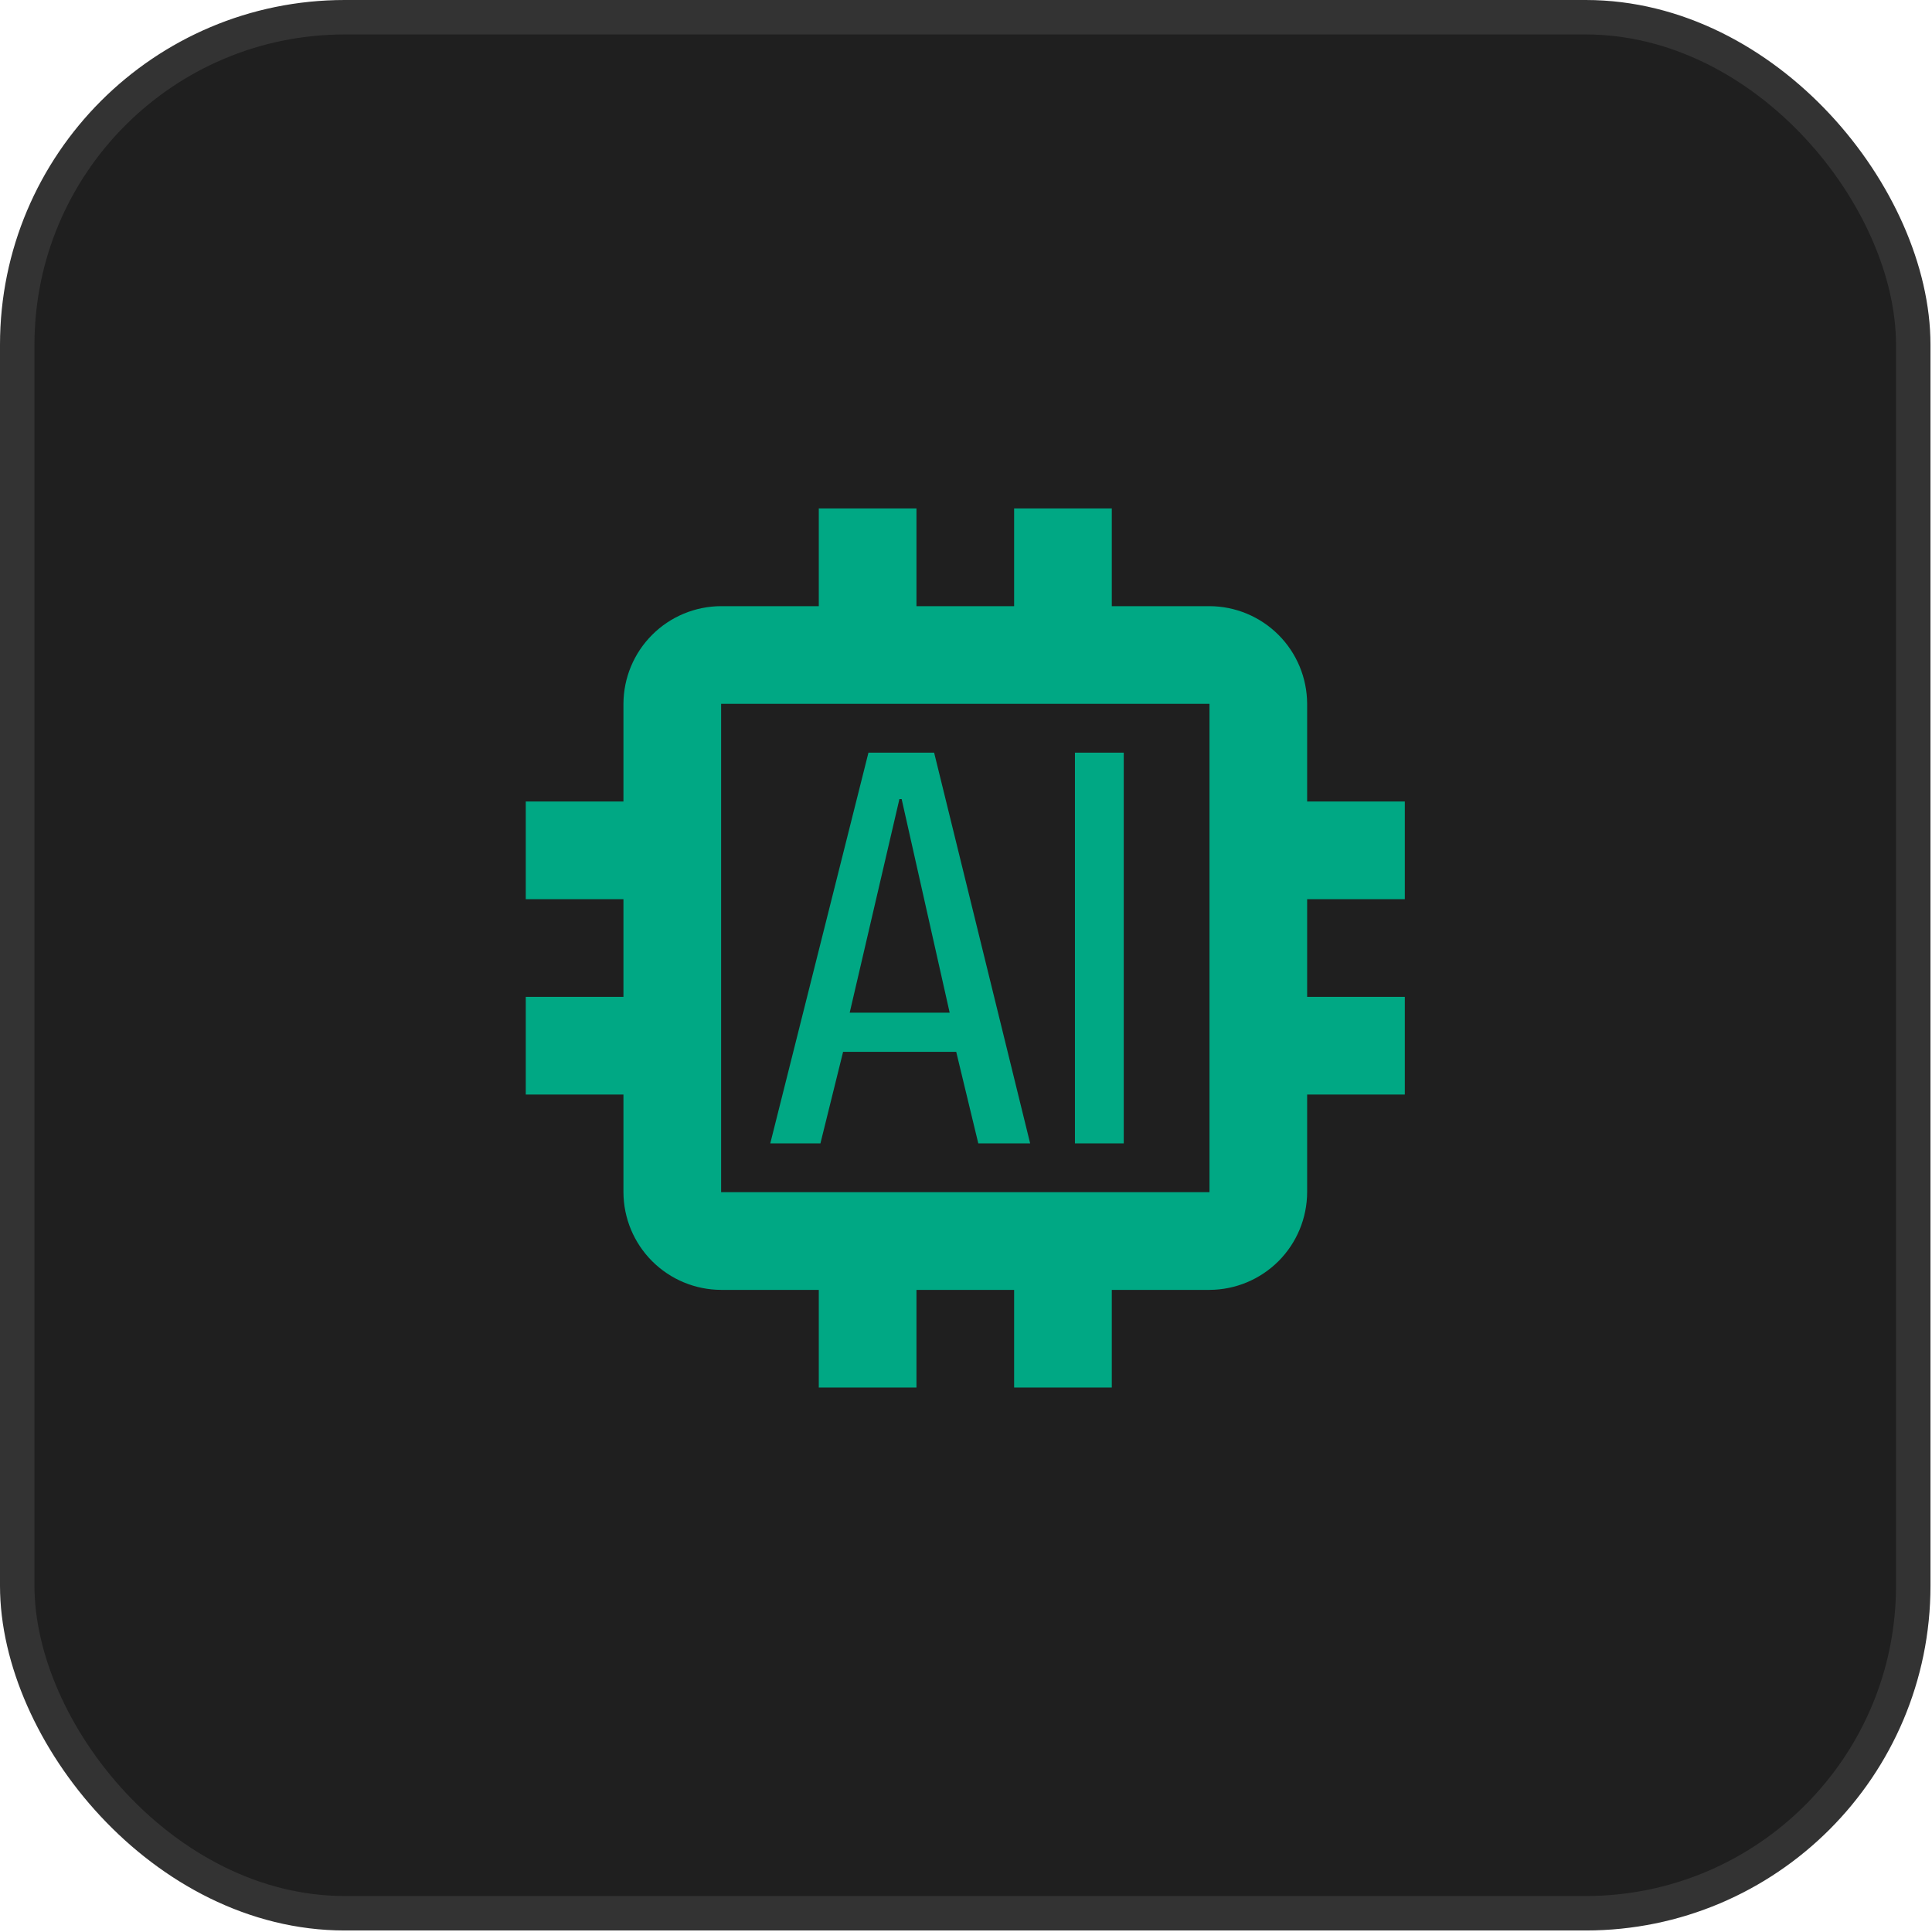
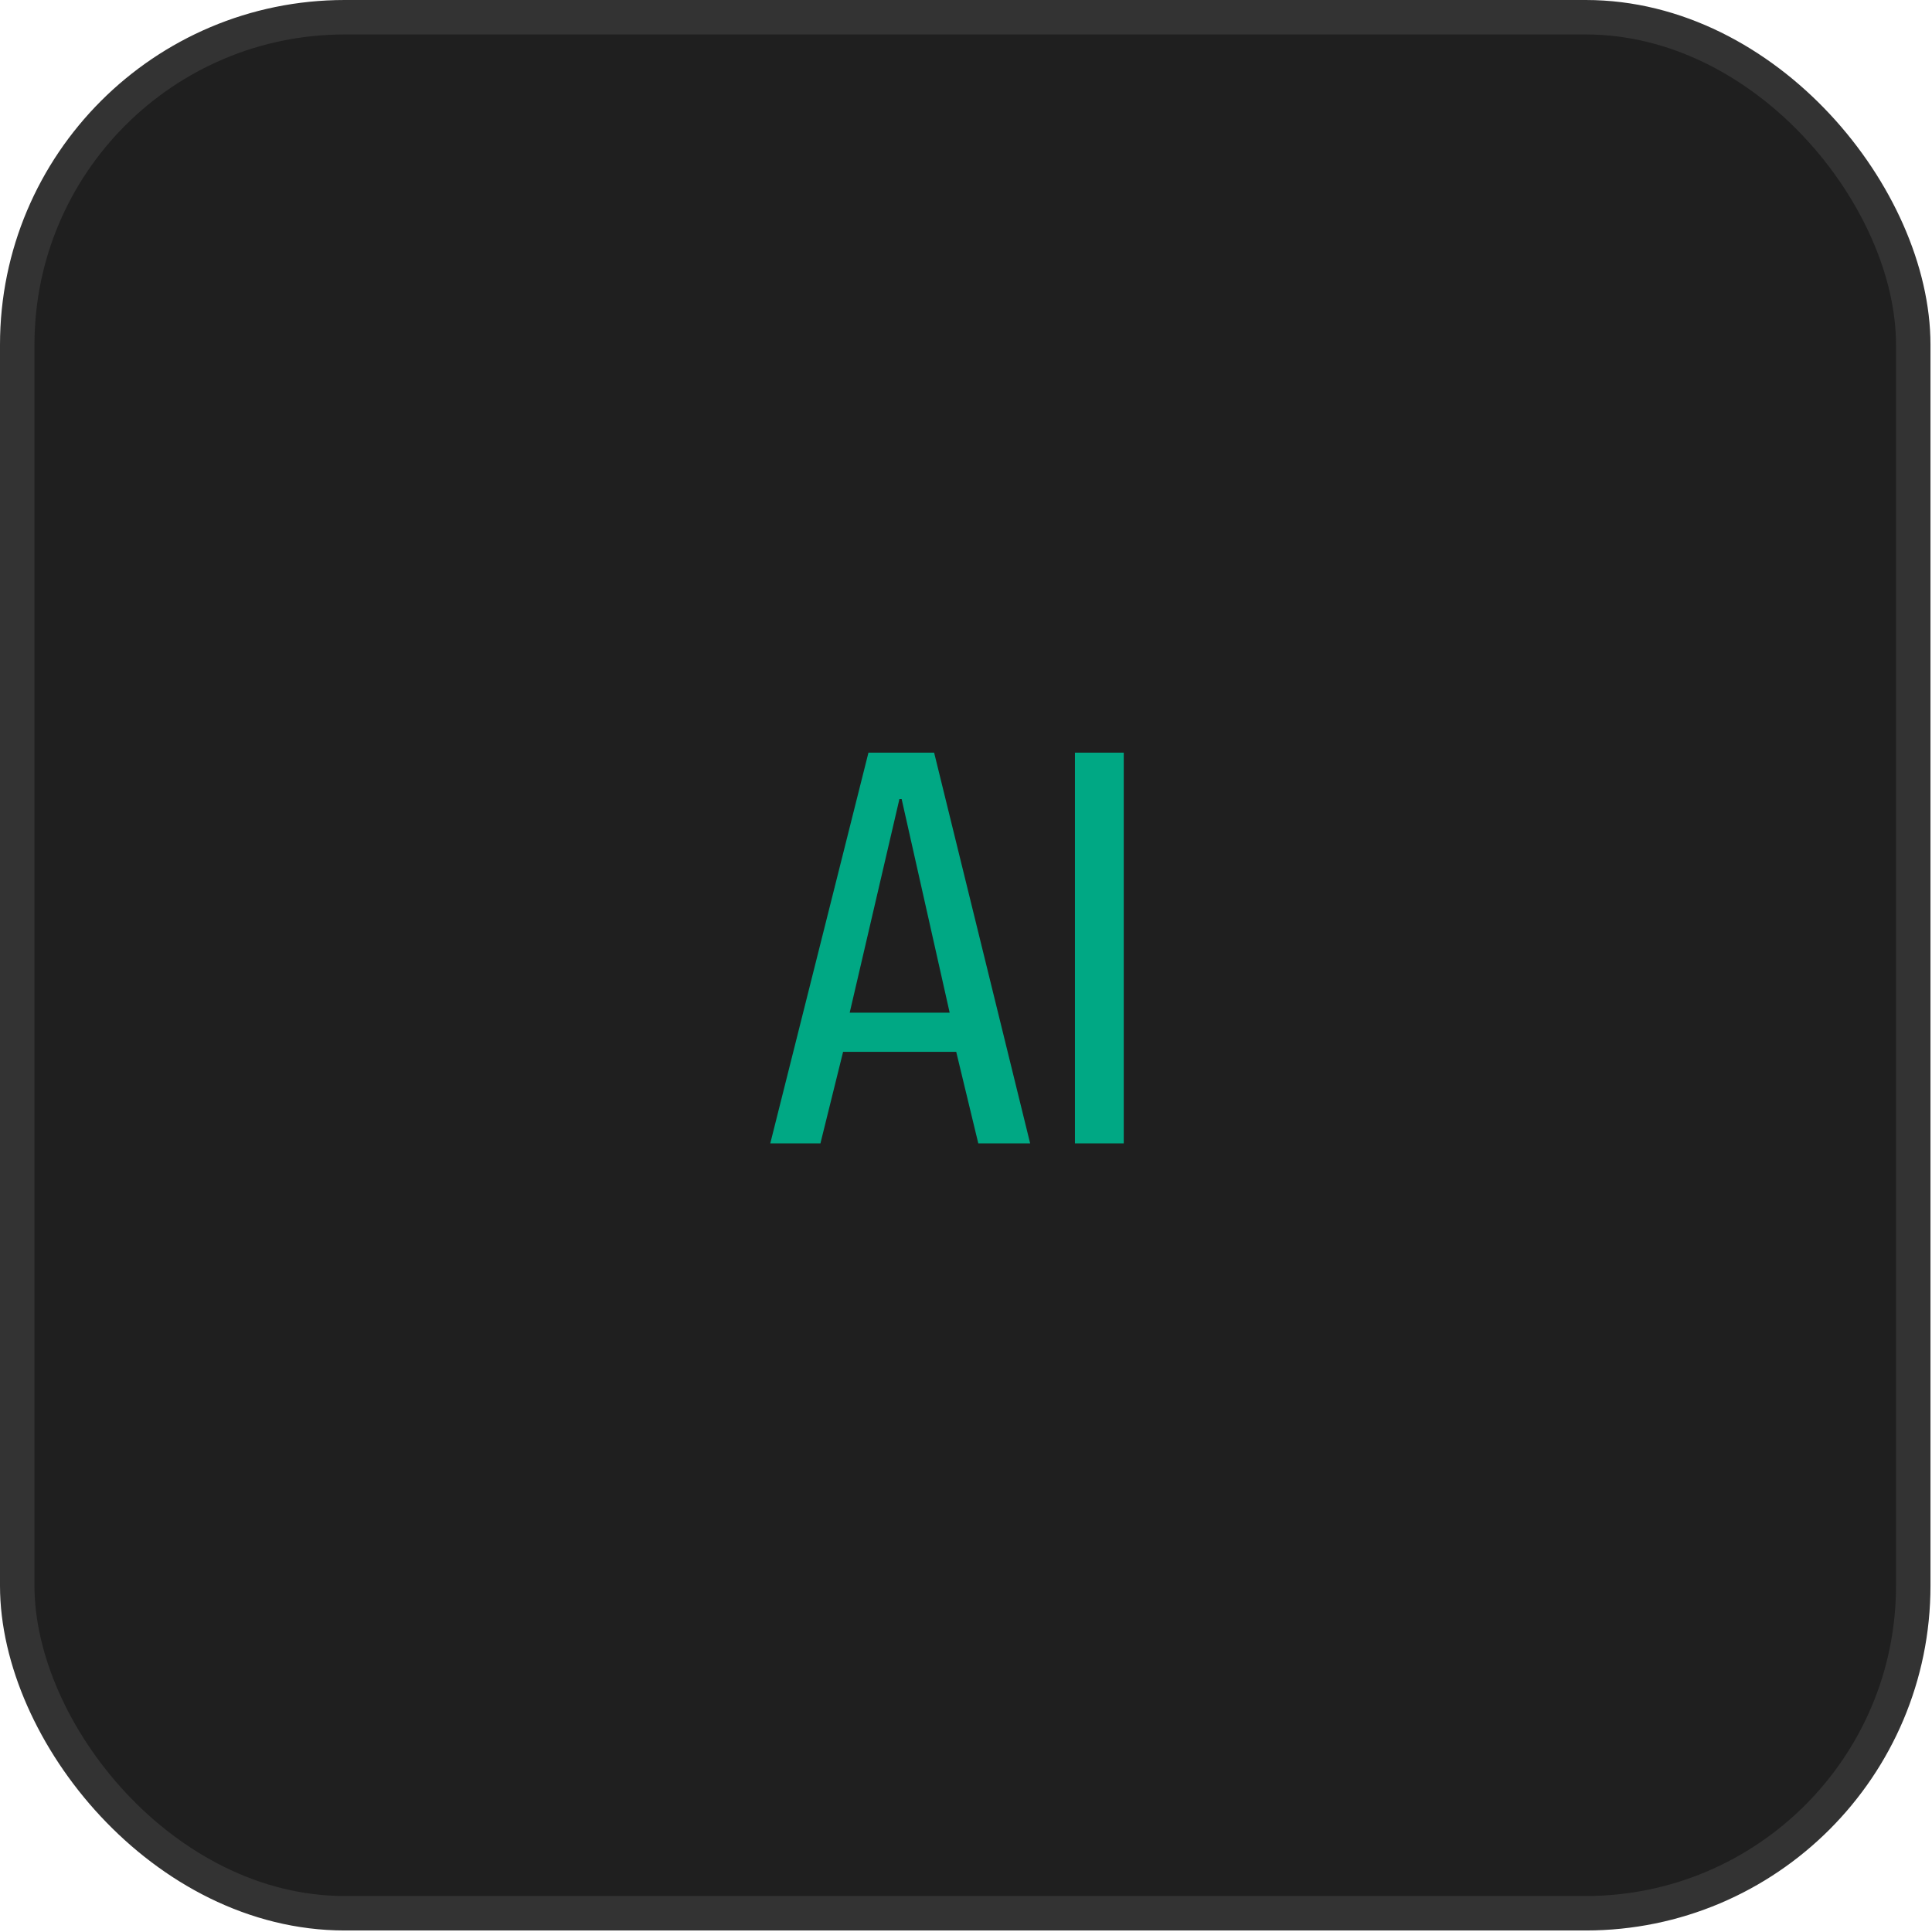
<svg xmlns="http://www.w3.org/2000/svg" width="75" height="75" viewBox="0 0 75 75" fill="none">
  <rect x="0.669" y="0.669" width="73.603" height="73.603" rx="12.713" fill="#1F1F1F" />
  <rect x="0.669" y="0.669" width="73.603" height="73.603" rx="12.713" stroke="#333333" stroke-width="1.338" />
-   <path d="M54.535 34.906V31.114H50.743V27.323C50.74 26.318 50.34 25.355 49.63 24.645C48.919 23.934 47.956 23.534 46.952 23.531H43.16V19.739H39.368V23.531H35.577V19.739H31.785V23.531H27.994C26.989 23.534 26.026 23.934 25.316 24.645C24.605 25.355 24.205 26.318 24.202 27.323V31.114H20.41V34.906H24.202V38.698H20.41V42.489H24.202V46.281C24.205 47.286 24.605 48.248 25.316 48.959C26.026 49.669 26.989 50.07 27.994 50.073H31.785V53.864H35.577V50.073H39.368V53.864H43.16V50.073H46.952C47.956 50.07 48.919 49.669 49.63 48.959C50.34 48.248 50.74 47.286 50.743 46.281V42.489H54.535V38.698H50.743V34.906H54.535ZM46.952 46.281H27.994V27.323H46.952V46.281Z" fill="#00A884" />
  <path d="M36.263 29.219H33.713L29.902 44.385H31.849L32.729 40.831H37.12L37.977 44.385H39.99L36.263 29.219ZM32.985 39.312L34.915 31.02H35.002L36.866 39.312H32.985ZM41.729 29.219H43.624V44.385H41.729V29.219Z" fill="#00A884" />
</svg>